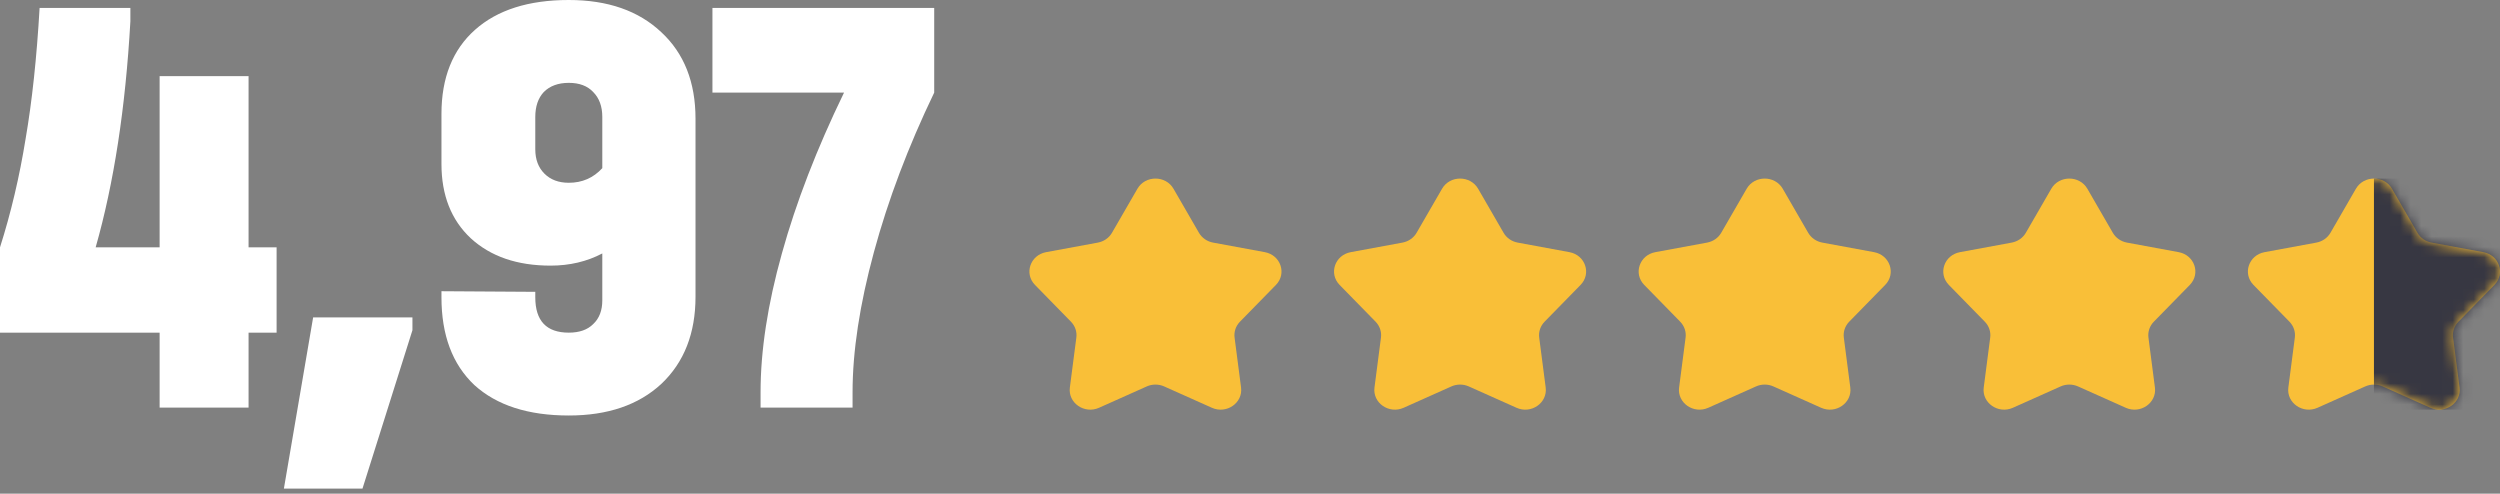
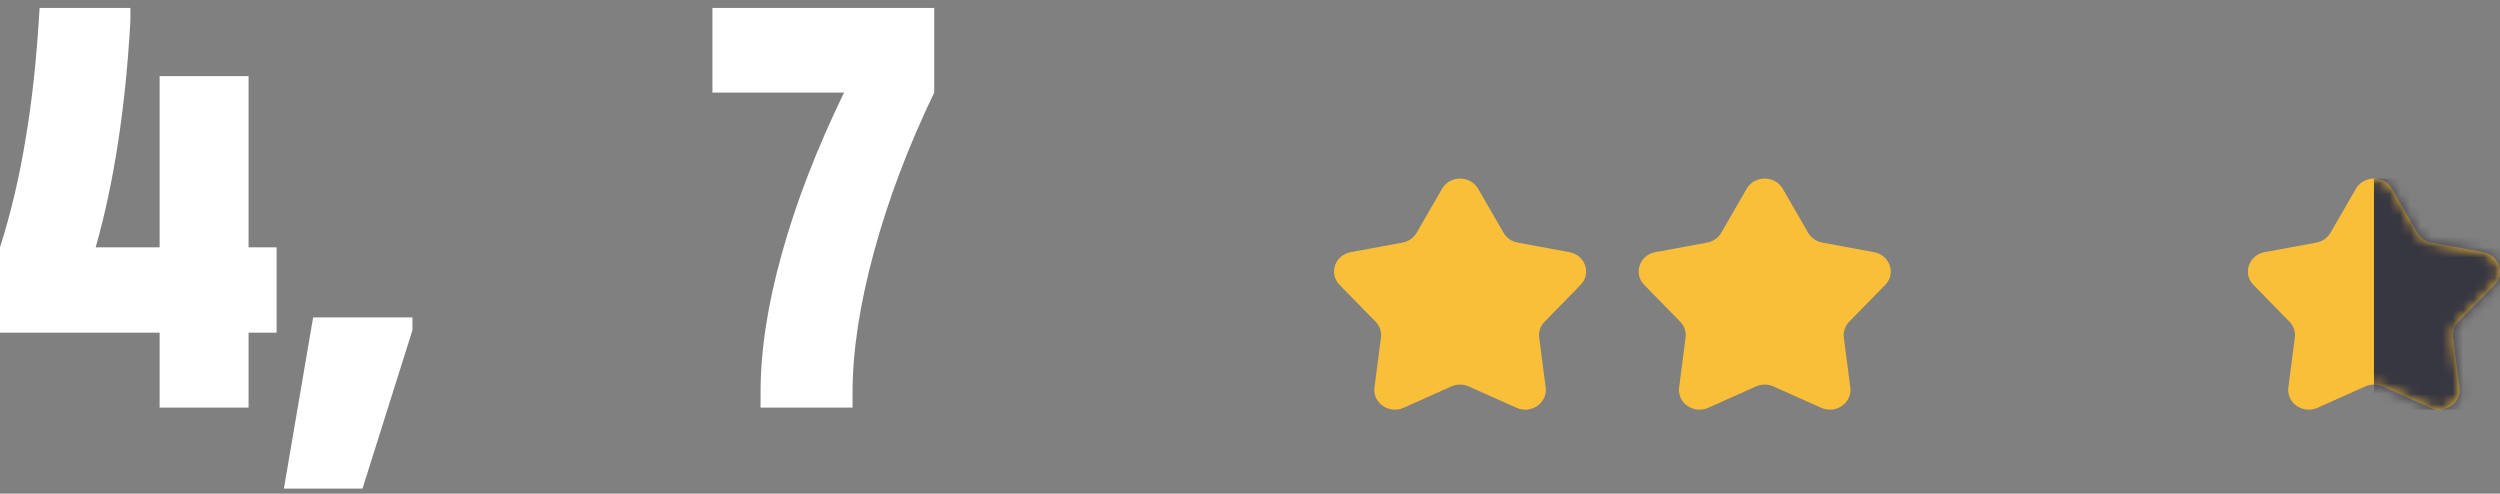
<svg xmlns="http://www.w3.org/2000/svg" width="238" height="47" viewBox="0 0 238 47" fill="none">
  <rect x="0" y="0" width="238" height="47" fill="#808080" stroke="none" />
-   <path d="M26.332 31.668H23.664V38.802H15.196V31.668H0V23.548C1.044 20.261 1.856 16.82 2.436 13.224C3.055 9.628 3.499 5.471 3.77 0.754H12.412V2.03C11.948 10.266 10.846 17.439 9.106 23.548H15.196V7.25H23.664V23.548H26.332V31.668Z" fill="white" />
+   <path d="M26.332 31.668H23.664V38.802H15.196V31.668H0V23.548C1.044 20.261 1.856 16.82 2.436 13.224C3.055 9.628 3.499 5.471 3.77 0.754H12.412V2.03C11.948 10.266 10.846 17.439 9.106 23.548H15.196V7.25H23.664V23.548H26.332V31.668" fill="white" />
  <path d="M39.264 30.218V31.436L34.508 46.516H27.026L29.81 30.218H39.264Z" fill="white" />
-   <path d="M54.149 0C57.861 0 60.8 1.025 62.965 3.074C65.131 5.085 66.213 7.83 66.213 11.31V28.246C66.213 31.726 65.131 34.491 62.965 36.54C60.8 38.551 57.861 39.556 54.149 39.556C50.283 39.556 47.286 38.589 45.159 36.656C43.071 34.684 42.027 31.9 42.027 28.304V27.724L50.959 27.782V28.304C50.959 30.547 52.023 31.668 54.149 31.668C55.155 31.668 55.928 31.397 56.469 30.856C57.049 30.315 57.339 29.561 57.339 28.594V24.128C55.87 24.901 54.227 25.288 52.409 25.288C49.239 25.288 46.706 24.418 44.811 22.678C42.955 20.938 42.027 18.579 42.027 15.602V10.846C42.027 7.405 43.091 4.737 45.217 2.842C47.344 0.947 50.321 0 54.149 0ZM54.149 17.4C55.425 17.4 56.489 16.936 57.339 16.008V11.136C57.339 10.131 57.049 9.338 56.469 8.758C55.928 8.178 55.155 7.888 54.149 7.888C53.144 7.888 52.351 8.178 51.771 8.758C51.23 9.338 50.959 10.131 50.959 11.136V14.21C50.959 15.177 51.249 15.95 51.829 16.53C52.409 17.11 53.183 17.4 54.149 17.4Z" fill="white" />
  <path d="M88.936 0.754V8.816C86.462 13.959 84.547 19.024 83.194 24.012C81.841 29 81.164 33.447 81.164 37.352V38.802H72.406V37.352C72.406 33.369 73.083 28.961 74.436 24.128C75.79 19.256 77.761 14.152 80.352 8.816H67.824V0.754H88.936Z" fill="white" />
-   <path d="M195.284 17.968C196.03 16.677 197.97 16.677 198.716 17.968L201.141 22.163C201.423 22.649 201.915 22.991 202.486 23.096L207.409 24.005C208.923 24.284 209.523 26.047 208.47 27.124L205.045 30.625C204.648 31.031 204.46 31.584 204.532 32.136L205.149 36.892C205.339 38.355 203.77 39.445 202.373 38.82L197.831 36.789C197.304 36.553 196.696 36.553 196.169 36.789L191.627 38.82C190.23 39.445 188.661 38.355 188.851 36.892L189.468 32.136C189.54 31.584 189.352 31.031 188.955 30.625L185.53 27.124C184.477 26.047 185.077 24.284 186.591 24.005L191.514 23.096C192.085 22.991 192.578 22.649 192.859 22.163L195.284 17.968Z" fill="#F9BF38" />
  <path d="M137.284 17.968C138.03 16.677 139.97 16.677 140.716 17.968L143.141 22.163C143.423 22.649 143.915 22.991 144.486 23.096L149.409 24.005C150.923 24.284 151.523 26.047 150.47 27.124L147.045 30.625C146.648 31.031 146.46 31.584 146.532 32.136L147.149 36.892C147.339 38.355 145.77 39.445 144.373 38.82L139.831 36.789C139.304 36.553 138.696 36.553 138.169 36.789L133.627 38.82C132.23 39.445 130.661 38.355 130.851 36.892L131.468 32.136C131.54 31.584 131.352 31.031 130.955 30.625L127.53 27.124C126.477 26.047 127.077 24.284 128.591 24.005L133.514 23.096C134.085 22.991 134.578 22.649 134.859 22.163L137.284 17.968Z" fill="#F9BF38" />
  <path d="M166.284 17.968C167.03 16.677 168.97 16.677 169.716 17.968L172.141 22.163C172.423 22.649 172.915 22.991 173.486 23.096L178.409 24.005C179.923 24.284 180.523 26.047 179.47 27.124L176.045 30.625C175.648 31.031 175.46 31.584 175.532 32.136L176.149 36.892C176.339 38.355 174.77 39.445 173.373 38.82L168.831 36.789C168.304 36.553 167.696 36.553 167.169 36.789L162.627 38.82C161.23 39.445 159.661 38.355 159.851 36.892L160.468 32.136C160.54 31.584 160.352 31.031 159.955 30.625L156.53 27.124C155.477 26.047 156.077 24.284 157.591 24.005L162.514 23.096C163.085 22.991 163.578 22.649 163.859 22.163L166.284 17.968Z" fill="#F9BF38" />
-   <path d="M108.284 17.968C109.03 16.677 110.97 16.677 111.716 17.968L114.141 22.163C114.423 22.649 114.915 22.991 115.486 23.096L120.409 24.005C121.923 24.284 122.523 26.047 121.47 27.124L118.045 30.625C117.648 31.031 117.46 31.584 117.532 32.136L118.149 36.892C118.339 38.355 116.77 39.445 115.373 38.82L110.831 36.789C110.304 36.553 109.696 36.553 109.169 36.789L104.627 38.82C103.23 39.445 101.661 38.355 101.851 36.892L102.468 32.136C102.54 31.584 102.352 31.031 101.955 30.625L98.53 27.124C97.477 26.047 98.077 24.284 99.591 24.005L104.514 23.096C105.085 22.991 105.578 22.649 105.859 22.163L108.284 17.968Z" fill="#F9BF38" />
  <path d="M224.284 17.968C225.03 16.677 226.97 16.677 227.716 17.968L230.141 22.163C230.423 22.649 230.915 22.991 231.486 23.096L236.409 24.005C237.923 24.284 238.523 26.047 237.47 27.124L234.045 30.625C233.648 31.031 233.46 31.584 233.532 32.136L234.149 36.892C234.339 38.355 232.77 39.445 231.373 38.82L226.831 36.789C226.304 36.553 225.696 36.553 225.169 36.789L220.627 38.82C219.23 39.445 217.661 38.355 217.851 36.892L218.468 32.136C218.54 31.584 218.352 31.031 217.955 30.625L214.53 27.124C213.477 26.047 214.077 24.284 215.591 24.005L220.514 23.096C221.085 22.991 221.578 22.649 221.859 22.163L224.284 17.968Z" fill="#F9BF38" />
  <mask id="mask0_6852_125" style="mask-type:alpha" maskUnits="userSpaceOnUse" x="214" y="17" width="24" height="22">
    <path d="M224.284 17.968C225.03 16.677 226.97 16.677 227.716 17.968L230.141 22.163C230.423 22.649 230.915 22.991 231.486 23.096L236.409 24.005C237.923 24.284 238.523 26.047 237.47 27.124L234.045 30.625C233.648 31.031 233.46 31.584 233.532 32.136L234.149 36.892C234.339 38.355 232.77 39.445 231.373 38.82L226.831 36.789C226.304 36.553 225.696 36.553 225.169 36.789L220.627 38.82C219.23 39.445 217.661 38.355 217.851 36.892L218.468 32.136C218.54 31.584 218.352 31.031 217.955 30.625L214.53 27.124C213.477 26.047 214.077 24.284 215.591 24.005L220.514 23.096C221.085 22.991 221.578 22.649 221.859 22.163L224.284 17.968Z" fill="#373742" />
  </mask>
  <g mask="url(#mask0_6852_125)">
    <path d="M226 17H238V39H226V17Z" fill="#373742" />
  </g>
</svg>